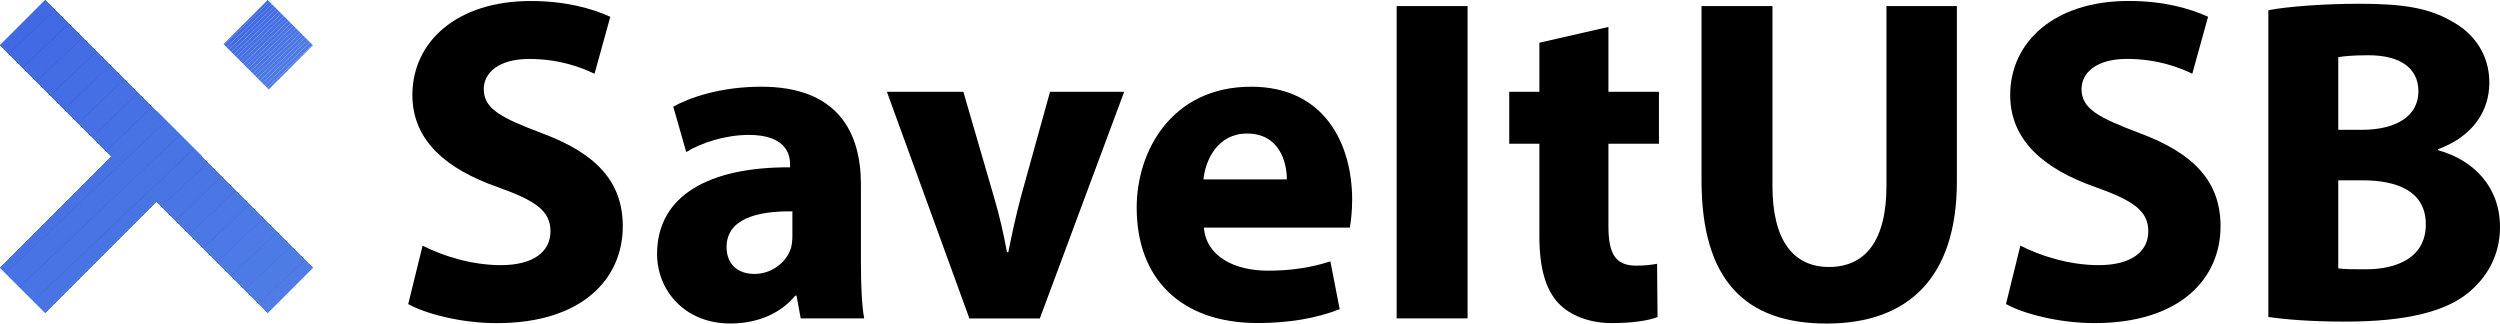
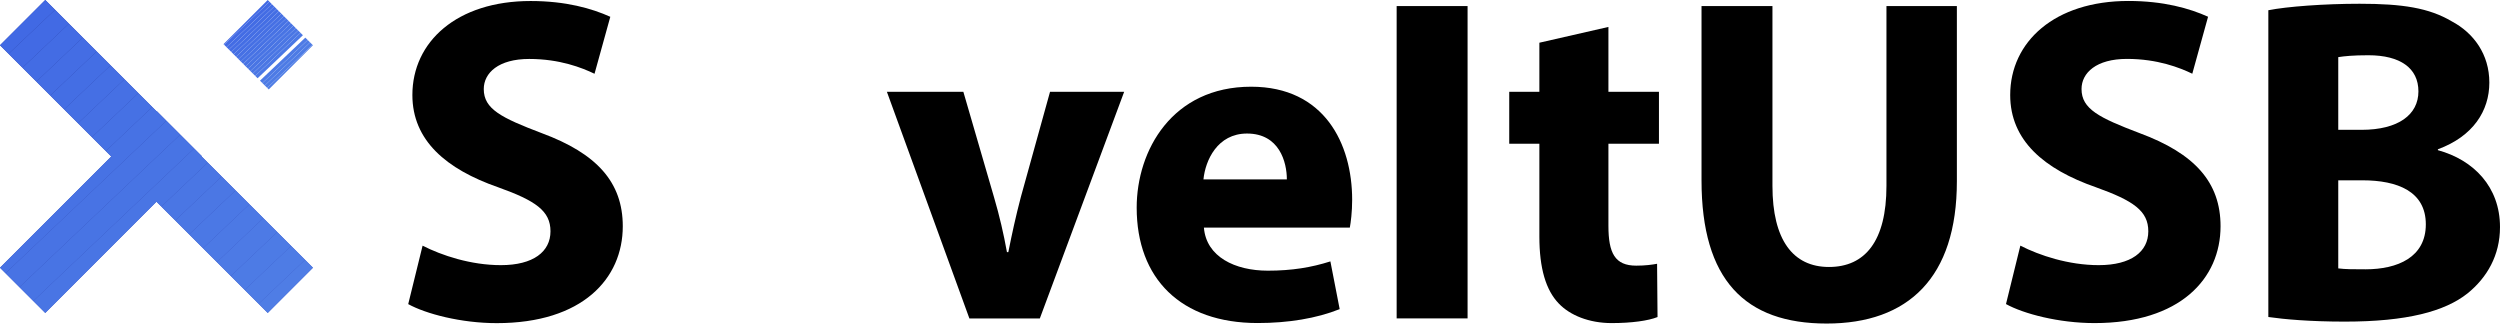
<svg xmlns="http://www.w3.org/2000/svg" id="Layer_1" data-name="Layer 1" viewBox="0 0 492.75 63.77">
  <defs>
    <style>
      .cls-1 {
        fill: none;
      }

      .cls-2 {
        fill: #4b77e4;
      }

      .cls-3 {
        fill: #3b60e4;
      }

      .cls-4 {
        fill: #4f7ee5;
      }

      .cls-5 {
        fill: #426ae4;
      }

      .cls-6 {
        fill: #446ee4;
      }

      .cls-7 {
        fill: #4d7ae5;
      }

      .cls-8 {
        fill: #436ce4;
      }

      .cls-9 {
        fill: url(#linear-gradient);
      }

      .cls-10 {
        fill: #4d7be5;
      }

      .cls-11 {
        fill: #507fe5;
      }

      .cls-12 {
        fill: #4f7de5;
      }

      .cls-13 {
        fill: #4169e4;
      }

      .cls-14 {
        fill: #4e7ce5;
      }

      .cls-15 {
        fill: #5282e5;
      }

      .cls-16 {
        fill: #4671e4;
      }

      .cls-17 {
        fill: #5383e5;
      }

      .cls-18 {
        fill: #4a76e4;
      }

      .cls-19 {
        fill: #446de4;
      }

      .cls-20 {
        fill: #4772e4;
      }

      .cls-21 {
        clip-path: url(#clippath-1);
      }

      .cls-22 {
        fill: #3c61e4;
      }

      .cls-23 {
        fill: #4874e4;
      }

      .cls-24 {
        fill: #3d63e4;
      }

      .cls-25 {
        fill: #3f66e4;
      }

      .cls-26 {
        fill: #4975e4;
      }

      .cls-27 {
        fill: #5180e5;
      }

      .cls-28 {
        fill: #456fe4;
      }

      .cls-29 {
        fill: #4168e4;
      }

      .cls-30 {
        fill: #3f65e4;
      }

      .cls-31 {
        fill: #5484e5;
      }

      .cls-32 {
        fill: #5586e5;
      }

      .cls-33 {
        fill: #4067e4;
      }

      .cls-34 {
        fill: #4c79e5;
      }

      .cls-35 {
        fill: #4873e4;
      }

      .cls-36 {
        clip-path: url(#clippath);
      }

      .cls-37 {
        fill: #4670e4;
      }

      .cls-38 {
        fill: #3d62e4;
      }

      .cls-39 {
        fill: #4b78e5;
      }

      .cls-40 {
        fill: #3e64e4;
      }

      .cls-41 {
        fill: #5181e5;
      }

      .cls-42 {
        fill: #5485e5;
      }
    </style>
    <clipPath id="clippath">
      <polygon class="cls-1" points="61.68 8.92 52.77 0 44.05 8.7 52.97 17.63 61.68 8.92" />
    </clipPath>
    <linearGradient id="linear-gradient" x1="-6.37" y1="4.93" x2="58.93" y2="88.88" gradientUnits="userSpaceOnUse">
      <stop offset="0" stop-color="#2339a1" />
      <stop offset="1" stop-color="#3f5fd1" />
    </linearGradient>
    <clipPath id="clippath-1">
      <polygon class="cls-9" points="39.79 30.79 30.88 21.89 30.84 21.93 8.92 0 0 8.92 21.93 30.85 0 52.77 8.92 61.68 30.84 39.75 52.77 61.68 61.68 52.77 39.75 30.85 39.79 30.79" />
    </clipPath>
  </defs>
  <g>
    <path d="M83.29,48.42c3.75,1.92,9.5,3.84,15.44,3.84,6.39,0,9.77-2.65,9.77-6.67s-2.92-6.03-10.32-8.68c-10.23-3.56-16.9-9.23-16.9-18.18C81.28,8.23,90.05.2,104.58.2c6.94,0,12.06,1.46,15.71,3.11l-3.11,11.23c-2.47-1.19-6.85-2.92-12.88-2.92s-8.95,2.74-8.95,5.94c0,3.93,3.47,5.66,11.42,8.68,10.87,4.02,15.98,9.68,15.98,18.36,0,10.32-7.95,19.09-24.84,19.09-7.03,0-13.97-1.83-17.45-3.75l2.83-11.51Z" />
-     <path d="M157.82,62.76l-.82-4.48h-.27c-2.92,3.56-7.49,5.48-12.79,5.48-9.04,0-14.43-6.58-14.43-13.7,0-11.6,10.41-17.17,26.21-17.08v-.64c0-2.37-1.28-5.75-8.13-5.75-4.57,0-9.41,1.55-12.33,3.38l-2.56-8.95c3.11-1.74,9.23-3.93,17.35-3.93,14.89,0,19.64,8.77,19.64,19.27v15.53c0,4.29.18,8.4.64,10.87h-12.51ZM156.18,41.66c-7.31-.09-12.97,1.64-12.97,7.03,0,3.56,2.38,5.3,5.48,5.3,3.47,0,6.3-2.28,7.22-5.11.18-.73.27-1.55.27-2.38v-4.84Z" />
    <path d="M189.88,18.1l6.03,20.73c1.1,3.74,1.92,7.31,2.56,10.87h.27c.73-3.65,1.46-7.03,2.47-10.87l5.75-20.73h14.61l-16.62,44.67h-13.88l-16.26-44.67h15.07Z" />
    <path d="M237.29,44.86c.46,5.75,6.12,8.49,12.6,8.49,4.75,0,8.59-.64,12.33-1.83l1.83,9.41c-4.57,1.83-10.14,2.74-16.17,2.74-15.16,0-23.84-8.77-23.84-22.74,0-11.33,7.03-23.84,22.56-23.84,14.43,0,19.91,11.23,19.91,22.29,0,2.38-.27,4.48-.46,5.48h-28.77ZM253.64,35.36c0-3.38-1.46-9.04-7.85-9.04-5.85,0-8.22,5.3-8.59,9.04h16.44Z" />
    <path d="M289.26,1.2v61.56h-13.98V1.2h13.98Z" />
    <path d="M317.02,5.31v12.79h9.96v10.23h-9.96v16.17c0,5.39,1.28,7.86,5.48,7.86,1.74,0,3.11-.18,4.11-.37l.09,10.5c-1.83.73-5.11,1.19-9.04,1.19-4.48,0-8.22-1.55-10.41-3.84-2.56-2.65-3.84-6.94-3.84-13.24v-18.27h-5.94v-10.23h5.94v-9.68l13.61-3.11Z" />
    <path d="M349.35,1.2v35.44c0,10.6,4.02,15.98,11.14,15.98s11.33-5.11,11.33-15.98V1.2h13.88v34.53c0,19-9.59,28.04-25.67,28.04s-24.66-8.59-24.66-28.22V1.2h13.97Z" />
    <path d="M398.22,48.42c3.74,1.92,9.5,3.84,15.44,3.84,6.39,0,9.77-2.65,9.77-6.67s-2.92-6.03-10.32-8.68c-10.23-3.56-16.9-9.23-16.9-18.18,0-10.5,8.77-18.54,23.29-18.54,6.94,0,12.06,1.46,15.71,3.11l-3.11,11.23c-2.47-1.19-6.85-2.92-12.88-2.92s-8.95,2.74-8.95,5.94c0,3.93,3.47,5.66,11.42,8.68,10.87,4.02,15.98,9.68,15.98,18.36,0,10.32-7.95,19.09-24.84,19.09-7.03,0-13.98-1.83-17.45-3.75l2.83-11.51Z" />
    <path d="M447.08,2.02c3.65-.73,11.05-1.28,17.99-1.28,8.49,0,13.7.82,18.18,3.47,4.29,2.28,7.4,6.48,7.4,12.06s-3.2,10.6-10.14,13.15v.18c7.03,1.92,12.24,7.22,12.24,15.16,0,5.57-2.56,9.96-6.39,13.06-4.48,3.56-11.96,5.57-24.2,5.57-6.85,0-11.97-.46-15.07-.91V2.02ZM460.87,25.59h4.57c7.31,0,11.23-3.01,11.23-7.58s-3.56-7.12-9.86-7.12c-3.01,0-4.75.18-5.94.37v14.34ZM460.87,52.9c1.37.18,3.01.18,5.39.18,6.3,0,11.87-2.37,11.87-8.86s-5.57-8.68-12.51-8.68h-4.75v17.35Z" />
  </g>
  <g>
    <g class="cls-36">
      <polygon class="cls-3" points="44.73 0 44.05 .64 44.05 0 44.73 0" />
      <polygon class="cls-22" points="45.7 0 44.05 1.56 44.05 .64 44.73 0 45.7 0" />
      <polygon class="cls-38" points="46.67 0 44.05 2.48 44.05 1.56 45.7 0 46.67 0" />
      <polygon class="cls-24" points="47.64 0 44.05 3.4 44.05 2.48 46.67 0 47.64 0" />
      <polygon class="cls-40" points="48.61 0 44.05 4.32 44.05 3.4 47.64 0 48.61 0" />
      <polygon class="cls-30" points="49.58 0 44.05 5.24 44.05 4.32 48.61 0 49.58 0" />
      <polygon class="cls-25" points="50.55 0 44.05 6.16 44.05 5.24 49.58 0 50.55 0" />
      <polygon class="cls-33" points="51.52 0 44.05 7.08 44.05 6.16 50.55 0 51.52 0" />
-       <polygon class="cls-29" points="52.49 0 44.05 8 44.05 7.08 51.52 0 52.49 0" />
      <polygon class="cls-13" points="53.46 0 44.05 8.92 44.05 8 52.49 0 53.46 0" />
      <polygon class="cls-5" points="54.43 0 44.05 9.84 44.05 8.92 53.46 0 54.43 0" />
      <polygon class="cls-8" points="55.4 0 44.05 10.76 44.05 9.84 54.43 0 55.4 0" />
      <polygon class="cls-19" points="56.37 0 44.05 11.68 44.05 10.76 55.4 0 56.37 0" />
      <polygon class="cls-6" points="57.34 0 44.05 12.6 44.05 11.68 56.37 0 57.34 0" />
      <polygon class="cls-28" points="58.31 0 44.05 13.52 44.05 12.6 57.34 0 58.31 0" />
      <polygon class="cls-37" points="58.92 0 59.09 .18 44.05 14.44 44.05 13.52 58.31 0 58.92 0" />
      <polygon class="cls-16" points="59.09 .18 59.55 .66 44.38 15.05 44.05 14.7 44.05 14.44 59.09 .18" />
      <rect class="cls-20" x="41.74" y="7.76" width="20.91" height=".67" transform="translate(8.75 38.14) rotate(-43.49)" />
      <rect class="cls-35" x="42.2" y="8.25" width="20.91" height=".67" transform="translate(8.55 38.59) rotate(-43.49)" />
      <rect class="cls-23" x="42.66" y="8.73" width="20.91" height=".67" transform="translate(8.34 39.04) rotate(-43.49)" />
      <rect class="cls-26" x="43.12" y="9.22" width="20.91" height=".67" transform="translate(8.13 39.49) rotate(-43.49)" />
      <polygon class="cls-18" points="61.38 2.6 61.68 2.91 61.68 3.23 46.68 17.47 46.22 16.99 61.38 2.6" />
      <polygon class="cls-2" points="61.68 4.15 47.48 17.63 46.83 17.63 46.68 17.47 61.68 3.23 61.68 4.15" />
      <polygon class="cls-39" points="61.68 5.07 48.45 17.63 47.48 17.63 61.68 4.15 61.68 5.07" />
-       <polygon class="cls-34" points="61.68 5.99 49.42 17.63 48.45 17.63 61.68 5.07 61.68 5.99" />
      <polygon class="cls-7" points="61.68 6.91 50.39 17.63 49.42 17.63 61.68 5.99 61.68 6.91" />
      <polygon class="cls-10" points="61.68 7.83 51.36 17.63 50.39 17.63 61.68 6.91 61.68 7.83" />
      <polygon class="cls-14" points="61.68 8.75 52.33 17.63 51.36 17.63 61.68 7.83 61.68 8.75" />
      <polygon class="cls-12" points="61.68 9.67 53.3 17.63 52.33 17.63 61.68 8.75 61.68 9.67" />
      <polygon class="cls-4" points="61.68 10.59 54.27 17.63 53.3 17.63 61.68 9.67 61.68 10.59" />
      <polygon class="cls-11" points="61.68 11.51 55.24 17.63 54.27 17.63 61.68 10.59 61.68 11.51" />
      <polygon class="cls-27" points="61.68 12.43 56.21 17.63 55.24 17.63 61.68 11.51 61.68 12.43" />
-       <polygon class="cls-41" points="61.68 13.35 57.18 17.63 56.21 17.63 61.68 12.43 61.68 13.35" />
      <polygon class="cls-15" points="61.68 14.27 58.14 17.63 57.18 17.63 61.68 13.35 61.68 14.27" />
      <polygon class="cls-17" points="61.68 15.19 59.11 17.63 58.14 17.63 61.68 14.27 61.68 15.19" />
      <polygon class="cls-31" points="61.68 16.11 60.08 17.63 59.11 17.63 61.68 15.19 61.68 16.11" />
      <polygon class="cls-42" points="61.68 17.03 61.05 17.63 60.08 17.63 61.68 16.11 61.68 17.03" />
      <polygon class="cls-32" points="61.05 17.63 61.68 17.03 61.68 17.63 61.05 17.63" />
    </g>
    <g>
      <polygon class="cls-9" points="39.79 30.79 30.88 21.89 30.84 21.93 8.92 0 0 8.92 21.93 30.85 0 52.77 8.92 61.68 30.84 39.75 52.77 61.68 61.68 52.77 39.75 30.85 39.79 30.79" />
      <g class="cls-21">
        <polygon class="cls-33" points="1.63 0 0 1.54 0 0 1.63 0" />
        <polygon class="cls-29" points="7.25 0 0 6.88 0 1.54 1.63 0 7.25 0" />
        <polygon class="cls-13" points="12.88 0 0 12.21 0 6.88 7.25 0 12.88 0" />
        <polygon class="cls-5" points="17.32 0 17.88 .59 0 17.55 0 12.21 12.88 0 17.32 0" />
        <polygon class="cls-8" points="17.88 .59 20.54 3.4 0 22.88 0 17.55 17.88 .59" />
        <polygon class="cls-19" points="20.54 3.4 23.21 6.2 0 28.22 0 22.88 20.54 3.4" />
        <polygon class="cls-6" points="23.21 6.2 25.87 9.01 0 33.55 0 28.22 23.21 6.2" />
        <polygon class="cls-28" points="25.87 9.01 28.53 11.82 0 38.89 0 33.55 25.87 9.01" />
        <polygon class="cls-37" points="28.53 11.82 31.2 14.63 0 44.22 0 38.89 28.53 11.82" />
        <polygon class="cls-16" points="31.2 14.63 33.86 17.44 0 49.56 0 44.22 31.2 14.63" />
        <polygon class="cls-20" points="33.86 17.44 36.53 20.25 0 54.89 0 49.56 33.86 17.44" />
        <polygon class="cls-35" points="36.53 20.25 39.19 23.05 .73 59.54 0 58.77 0 54.89 36.53 20.25" />
        <polygon class="cls-23" points="39.19 23.05 41.85 25.86 4.09 61.68 2.76 61.68 .73 59.54 39.19 23.05" />
        <polygon class="cls-26" points="41.85 25.86 44.52 28.67 9.71 61.68 4.09 61.68 41.85 25.86" />
        <polygon class="cls-18" points="44.52 28.67 47.18 31.48 15.34 61.68 9.71 61.68 44.52 28.67" />
        <polygon class="cls-2" points="47.18 31.48 49.84 34.29 20.96 61.68 15.34 61.68 47.18 31.48" />
        <polygon class="cls-39" points="49.84 34.29 52.51 37.09 26.59 61.68 20.96 61.68 49.84 34.29" />
        <polygon class="cls-34" points="52.51 37.09 55.17 39.9 32.21 61.68 26.59 61.68 52.51 37.09" />
        <polygon class="cls-7" points="55.17 39.9 57.84 42.71 37.83 61.68 32.21 61.68 55.17 39.9" />
        <polygon class="cls-10" points="57.84 42.71 60.5 45.52 43.46 61.68 37.83 61.68 57.84 42.71" />
        <polygon class="cls-14" points="60.5 45.52 61.68 46.77 61.68 49.73 49.08 61.68 43.46 61.68 60.5 45.52" />
        <polygon class="cls-12" points="61.68 55.07 54.71 61.68 49.08 61.68 61.68 49.73 61.68 55.07" />
        <polygon class="cls-4" points="61.68 60.4 60.33 61.68 54.71 61.68 61.68 55.07 61.68 60.4" />
        <polygon class="cls-11" points="60.33 61.68 61.68 60.4 61.68 61.68 60.33 61.68" />
      </g>
    </g>
  </g>
</svg>